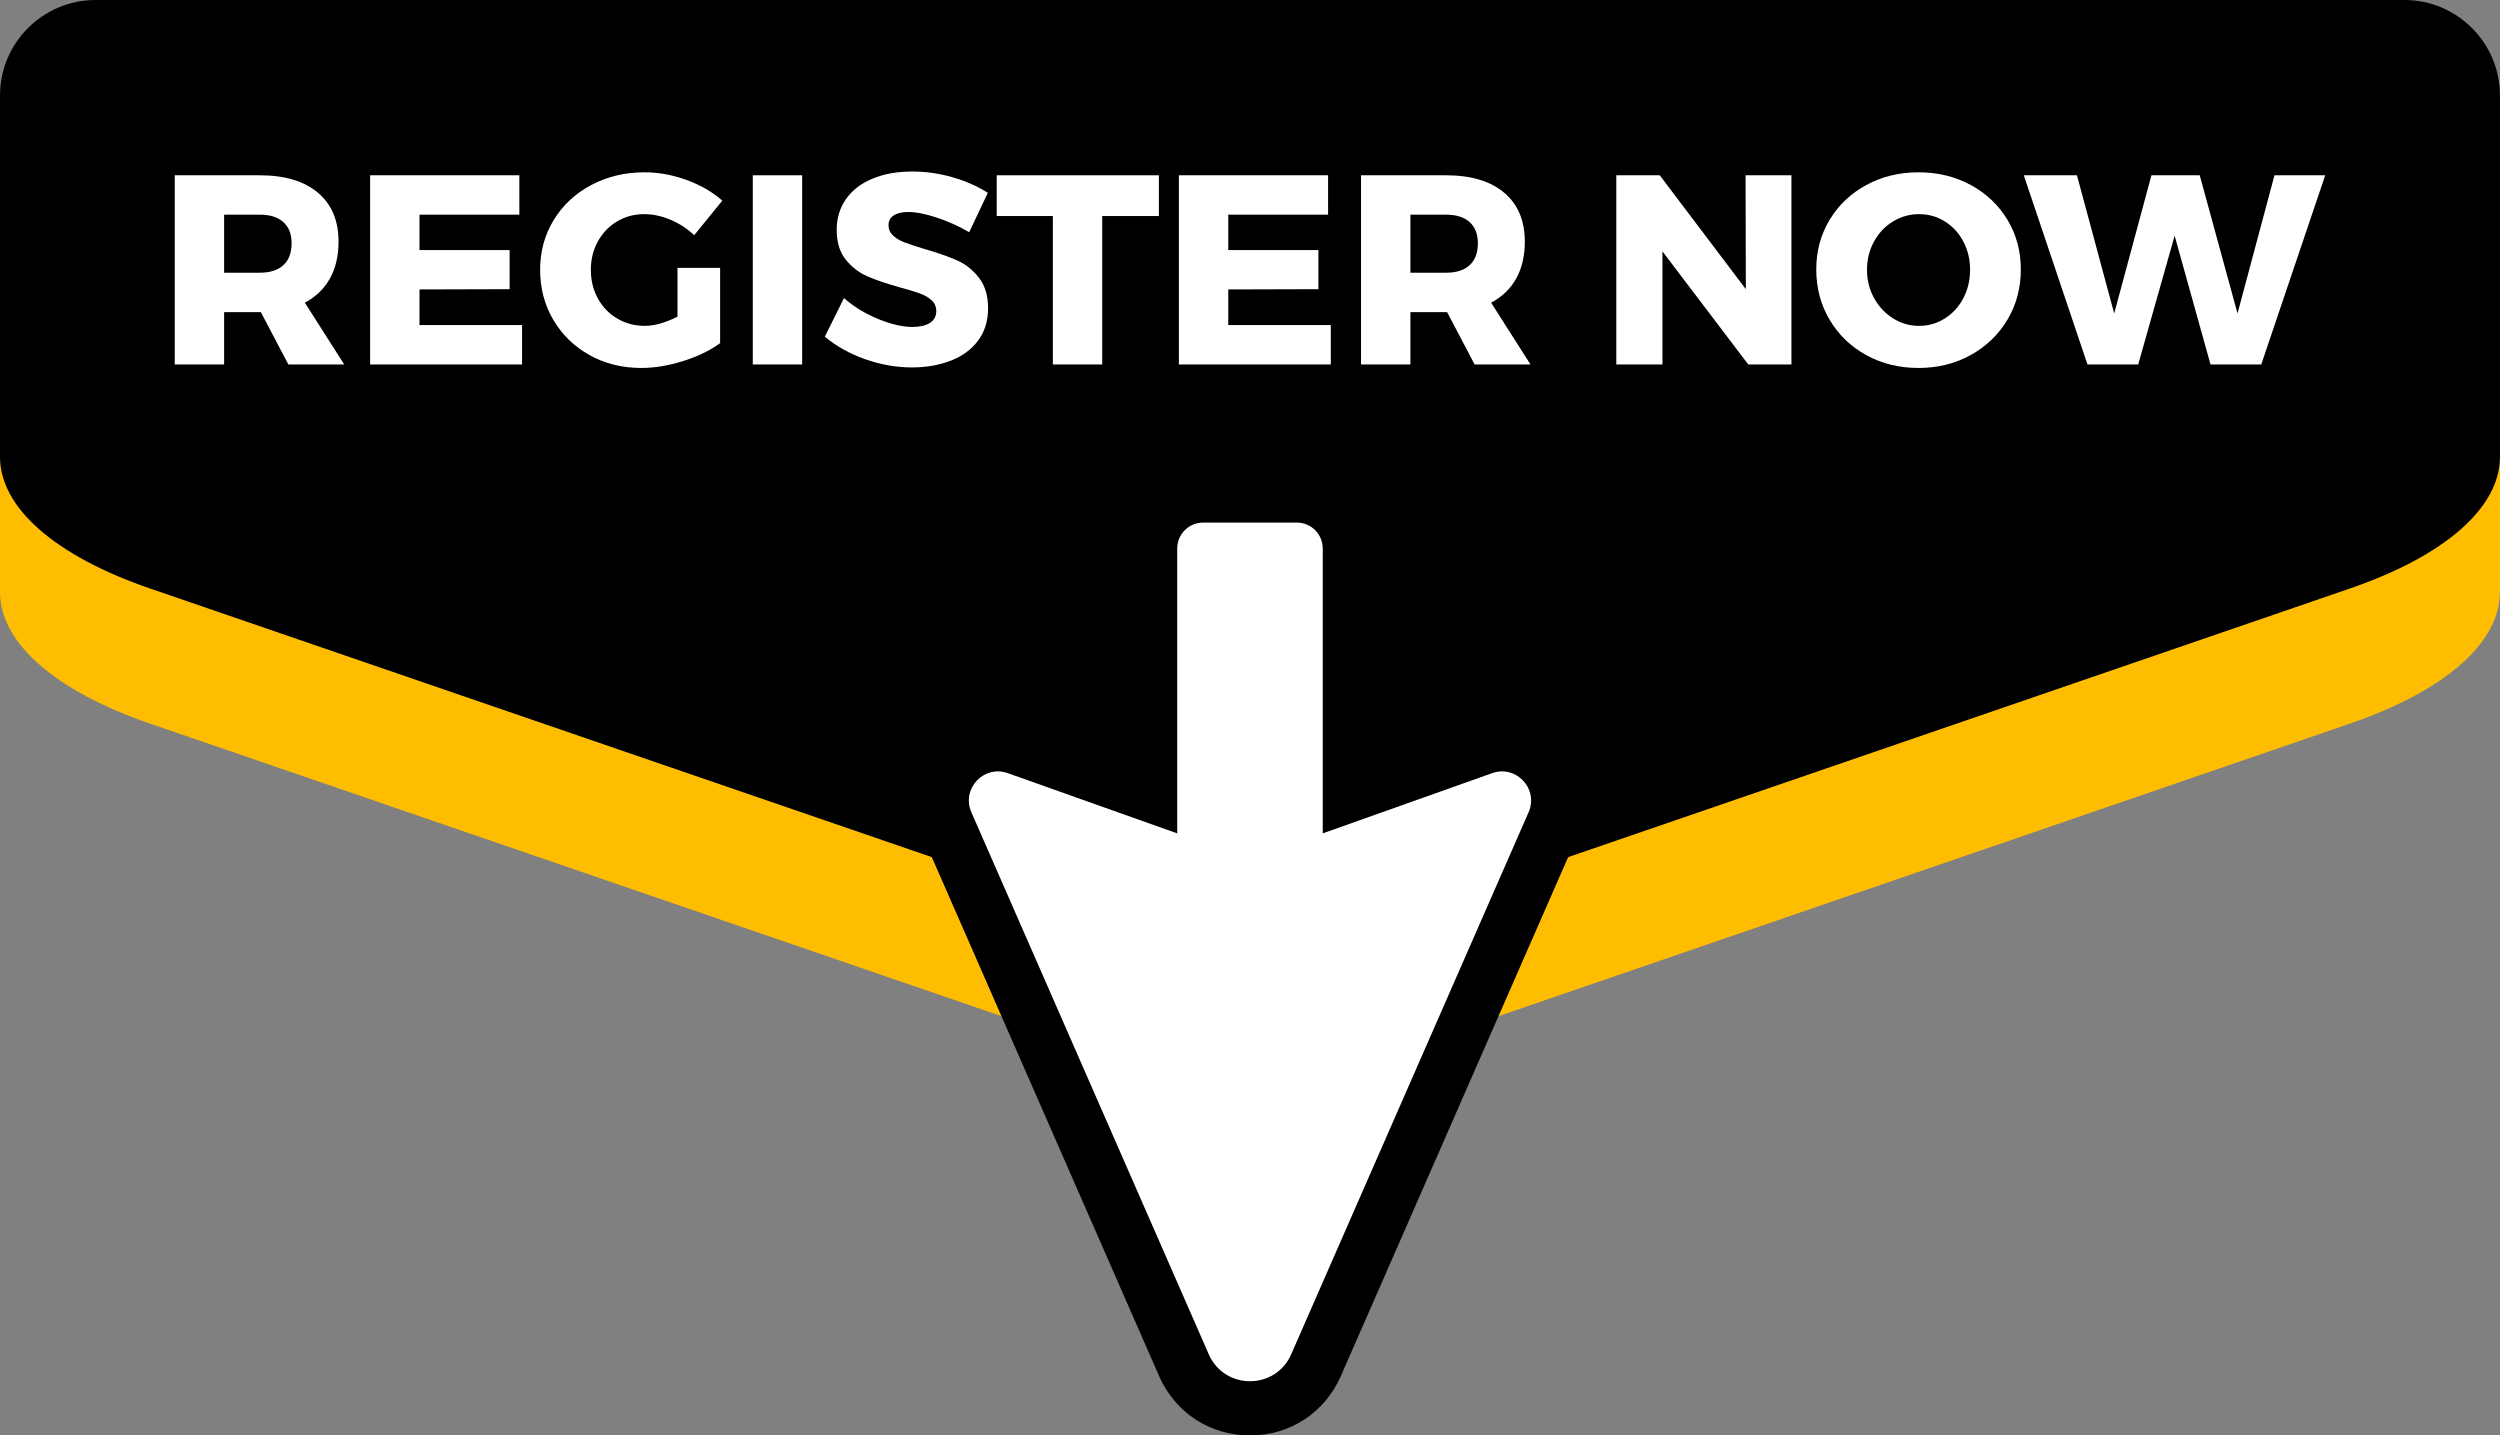
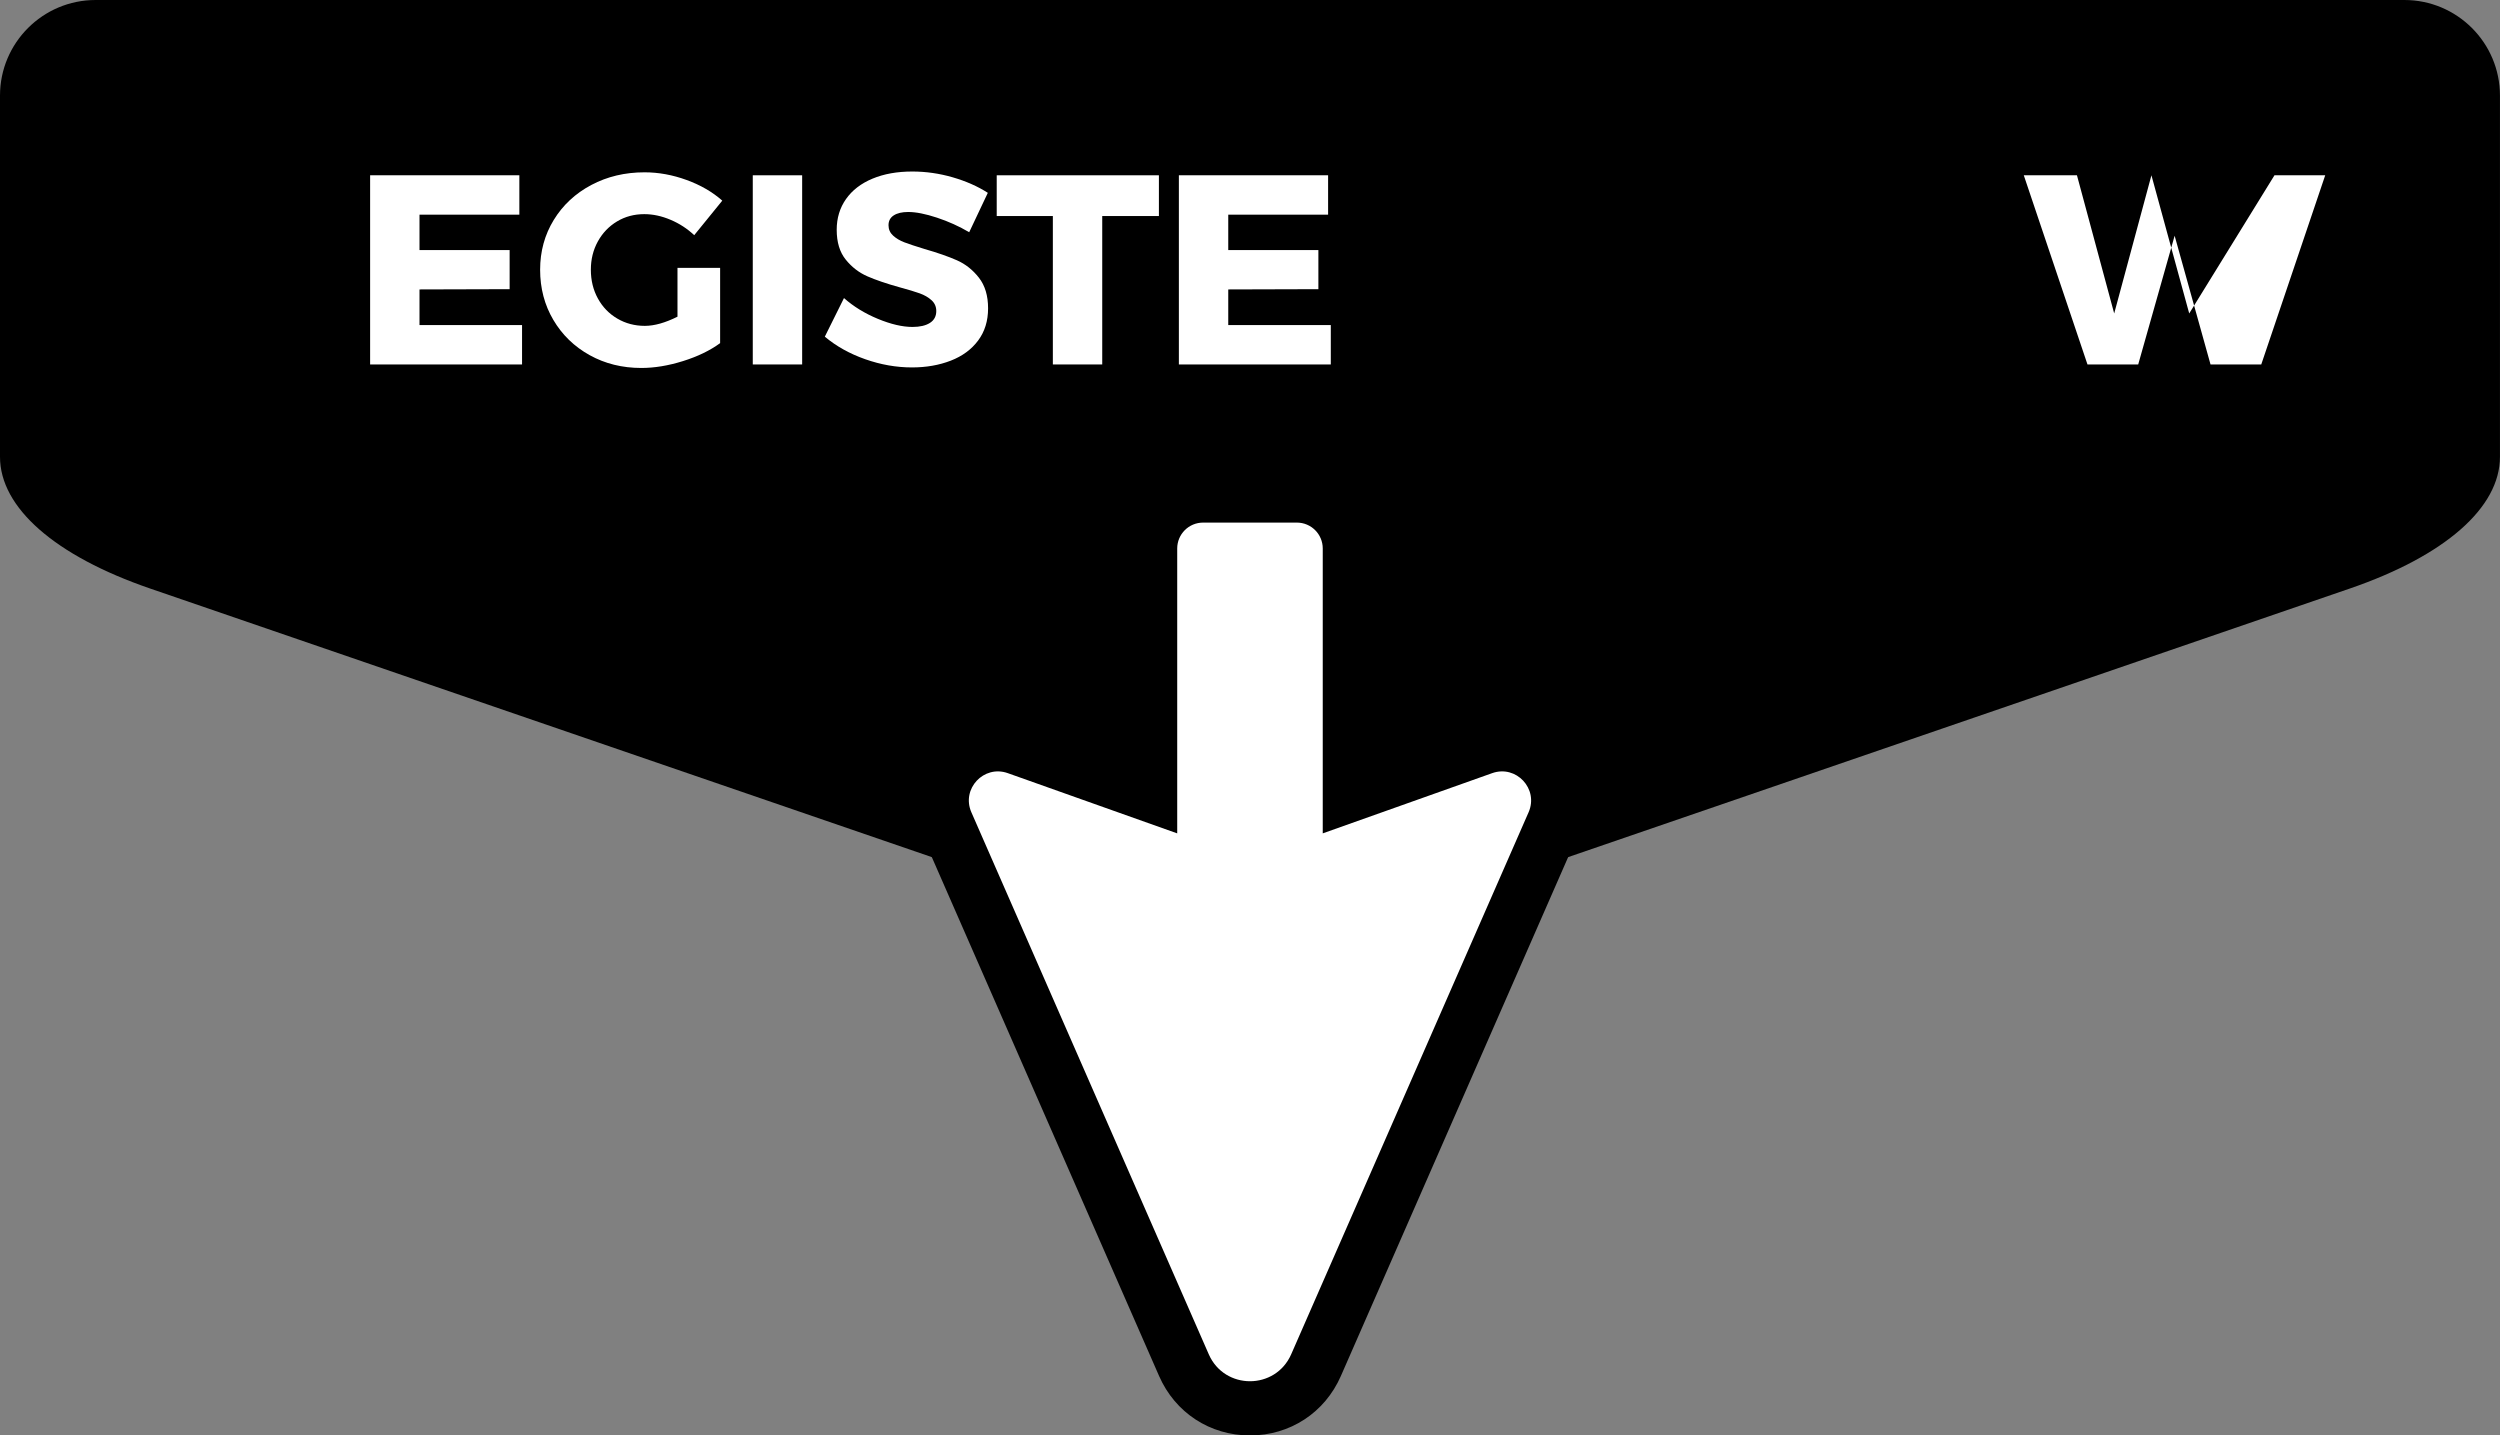
<svg xmlns="http://www.w3.org/2000/svg" height="348.9" preserveAspectRatio="xMidYMid meet" version="1.0" viewBox="0.0 0.0 607.7 348.9" width="607.7" zoomAndPan="magnify">
  <rect x="0.0" y="0.0" width="607.7" height="348.9" fill="#808080" stroke="none" />
  <g>
    <g id="change1_1">
-       <path d="M584.444,32.844c12.839,0,23.246,10.408,23.246,23.246v87.802c0,12.348-13.353,24.065-36.513,32.019 L340.208,255.27c-20.461,7.036-52.264,7.036-72.725,0L36.513,175.911C13.353,167.957,0,156.24,0,143.892V56.09 c0-12.839,10.408-23.246,23.246-23.246H584.444z" fill="#FFBD02" />
-     </g>
+       </g>
    <g id="change2_2">
      <path d="M584.444,0c12.839,0,23.246,10.408,23.246,23.246v87.802c0,12.348-13.353,24.065-36.513,32.019l-230.969,79.359 c-20.461,7.036-52.264,7.036-72.725,0L36.513,143.067C13.353,135.112,0,123.396,0,111.048V23.246C0,10.408,10.408,0,23.246,0 H584.444z" />
    </g>
    <g id="change2_1">
      <path d="M385.366,194.578c-0.001,2.803-0.58,5.547-1.722,8.154l-57.71,131.758c-3.901,8.907-12.365,14.44-22.089,14.44 c-9.725,0-18.188-5.533-22.09-14.44l-57.71-131.758c-1.142-2.608-1.722-5.351-1.722-8.156c0-6.55,3.225-12.737,8.626-16.55 c5.348-3.774,12.24-4.712,18.437-2.509l23.589,8.386v-50.581c0-10.735,8.734-19.47,19.47-19.47h22.798 c10.736,0,19.47,8.735,19.47,19.47v50.581l23.59-8.386c6.196-2.203,13.089-1.265,18.437,2.51c5.4,3.812,8.625,9.999,8.625,16.549 C385.366,194.576,385.366,194.576,385.366,194.578z" />
    </g>
    <g id="change3_2">
      <path d="M321.533,202.577v-69.256c0-3.473-2.816-6.289-6.289-6.289h-11.399h-11.399 c-3.473,0-6.289,2.816-6.289,6.289v69.256l-41.185-14.641c-5.841-2.077-11.34,3.828-8.853,9.507l57.71,131.759 c3.824,8.731,16.209,8.731,20.033,0l57.71-131.759c2.487-5.679-3.011-11.584-8.853-9.507L321.533,202.577z" fill="#FFF" />
    </g>
    <g fill="#FFF" id="change3_1">
-       <path d="M70.094,88.592l-6.691-12.726h-0.262h-8.659v12.726H42.478V42.609h20.663 c6.078,0,10.791,1.41,14.136,4.231c3.345,2.82,5.018,6.789,5.018,11.905c0,3.455-0.7,6.44-2.099,8.954 c-1.4,2.516-3.434,4.472-6.101,5.871l9.577,15.021H70.094z M54.482,66.29h8.724c2.449,0,4.34-0.612,5.674-1.837 c1.333-1.224,2-2.995,2-5.313c0-2.23-0.667-3.946-2-5.149c-1.334-1.202-3.226-1.804-5.674-1.804h-8.724V66.29z" />
      <path d="M89.969,42.609h36.275v9.577h-24.271v8.594h21.909v9.511l-21.909,0.065v8.659H126.9v9.577H89.969V42.609z" />
      <path d="M164.684,65.109h10.364V83.41c-2.45,1.794-5.456,3.247-9.02,4.362c-3.565,1.115-6.943,1.673-10.135,1.673 c-4.636,0-8.823-1.038-12.562-3.115c-3.739-2.077-6.681-4.931-8.823-8.561c-2.144-3.63-3.214-7.696-3.214-12.201 c0-4.461,1.104-8.495,3.313-12.103c2.208-3.607,5.248-6.438,9.118-8.495c3.87-2.055,8.188-3.083,12.955-3.083 c3.411,0,6.822,0.623,10.233,1.87c3.411,1.246,6.297,2.919,8.659,5.018l-6.822,8.396c-1.663-1.574-3.575-2.82-5.74-3.739 c-2.165-0.918-4.296-1.377-6.396-1.377c-2.45,0-4.657,0.59-6.625,1.771c-1.968,1.181-3.521,2.8-4.657,4.854 c-1.138,2.056-1.706,4.352-1.706,6.888c0,2.581,0.568,4.909,1.706,6.986c1.137,2.077,2.711,3.706,4.723,4.887 c2.011,1.181,4.241,1.771,6.691,1.771c2.317,0,4.962-0.743,7.937-2.23V65.109z" />
      <path d="M182.984,42.609h12.004v45.983h-12.004V42.609z" />
      <path d="M227.754,52.908c-2.778-0.918-5.106-1.378-6.986-1.378c-1.487,0-2.657,0.274-3.509,0.82 c-0.853,0.548-1.279,1.345-1.279,2.395c0,1.006,0.371,1.848,1.115,2.525c0.743,0.679,1.662,1.225,2.755,1.64 c1.093,0.416,2.711,0.951,4.854,1.607c3.191,0.918,5.827,1.837,7.904,2.755c2.077,0.918,3.859,2.329,5.346,4.231 c1.486,1.901,2.23,4.384,2.23,7.444c0,3.062-0.81,5.675-2.427,7.839c-1.619,2.165-3.837,3.795-6.658,4.888 c-2.821,1.092-5.959,1.64-9.413,1.64c-3.805,0-7.599-0.667-11.381-2.001c-3.783-1.333-7.052-3.159-9.807-5.478l4.658-9.38 c2.317,2.056,5.061,3.739,8.232,5.051c3.17,1.313,5.979,1.968,8.429,1.968c1.792,0,3.203-0.328,4.231-0.983 c1.027-0.656,1.542-1.618,1.542-2.887c0-1.05-0.383-1.924-1.148-2.624c-0.766-0.698-1.728-1.256-2.886-1.673 c-1.159-0.415-2.788-0.906-4.887-1.476c-3.148-0.874-5.751-1.76-7.806-2.656c-2.056-0.896-3.815-2.252-5.28-4.067 c-1.466-1.814-2.197-4.23-2.197-7.248c0-2.843,0.754-5.335,2.263-7.479c1.509-2.142,3.651-3.793,6.429-4.952 c2.776-1.158,6.002-1.738,9.675-1.738c3.323,0,6.603,0.471,9.84,1.41c3.235,0.94,6.078,2.197,8.527,3.771l-4.526,9.577 C233.143,55.006,230.53,53.826,227.754,52.908z" />
      <path d="M242.282,42.609h39.424v9.905h-13.775v36.078h-12.004V52.514h-13.645V42.609z" />
      <path d="M286.56,42.609h36.275v9.577h-24.271v8.594h21.909v9.511l-21.909,0.065v8.659h24.927v9.577H286.56V42.609z" />
-       <path d="M358.453,88.592l-6.691-12.726H351.5h-8.659v12.726h-12.004V42.609H351.5 c6.078,0,10.791,1.41,14.136,4.231c3.345,2.82,5.018,6.789,5.018,11.905c0,3.455-0.7,6.44-2.099,8.954 c-1.4,2.516-3.434,4.472-6.101,5.871l9.577,15.021H358.453z M342.841,66.29h8.724c2.449,0,4.34-0.612,5.674-1.837 c1.333-1.224,2-2.995,2-5.313c0-2.23-0.667-3.946-2-5.149c-1.334-1.202-3.226-1.804-5.674-1.804h-8.724V66.29z" />
-       <path d="M424.312,42.609h11.151v45.983h-10.496l-20.859-27.485v27.485h-11.217V42.609h10.561l20.926,27.682 L424.312,42.609z" />
-       <path d="M479.051,44.97c3.782,2.057,6.757,4.877,8.922,8.462c2.164,3.587,3.247,7.609,3.247,12.07 c0,4.505-1.083,8.571-3.247,12.201c-2.165,3.63-5.14,6.494-8.922,8.593c-3.783,2.099-8.014,3.148-12.692,3.148 c-4.681,0-8.911-1.038-12.693-3.115c-3.783-2.077-6.756-4.941-8.921-8.594c-2.165-3.65-3.247-7.729-3.247-12.233 c0-4.461,1.082-8.483,3.247-12.07c2.165-3.585,5.138-6.405,8.921-8.462c3.782-2.055,8.013-3.083,12.693-3.083 C471.038,41.887,475.268,42.916,479.051,44.97z M460.16,53.826c-1.946,1.181-3.488,2.811-4.624,4.888 c-1.138,2.077-1.706,4.361-1.706,6.854c0,2.537,0.579,4.844,1.738,6.921c1.158,2.077,2.7,3.717,4.625,4.919 c1.924,1.204,4.022,1.805,6.297,1.805c2.273,0,4.362-0.601,6.265-1.805c1.902-1.202,3.399-2.842,4.493-4.919 c1.093-2.077,1.64-4.384,1.64-6.921c0-2.493-0.547-4.777-1.64-6.854c-1.094-2.077-2.591-3.707-4.493-4.888 s-3.991-1.771-6.265-1.771C464.215,52.055,462.105,52.645,460.16,53.826z" />
-       <path d="M552.88,42.609h12.333l-15.547,45.983h-12.332l-8.725-31.29l-8.855,31.29h-12.332l-15.48-45.983h12.922 l9.053,33.586l9.053-33.586h11.741l9.184,33.586L552.88,42.609z" />
+       <path d="M552.88,42.609h12.333l-15.547,45.983h-12.332l-8.725-31.29l-8.855,31.29h-12.332l-15.48-45.983h12.922 l9.053,33.586l9.053-33.586l9.184,33.586L552.88,42.609z" />
    </g>
  </g>
</svg>